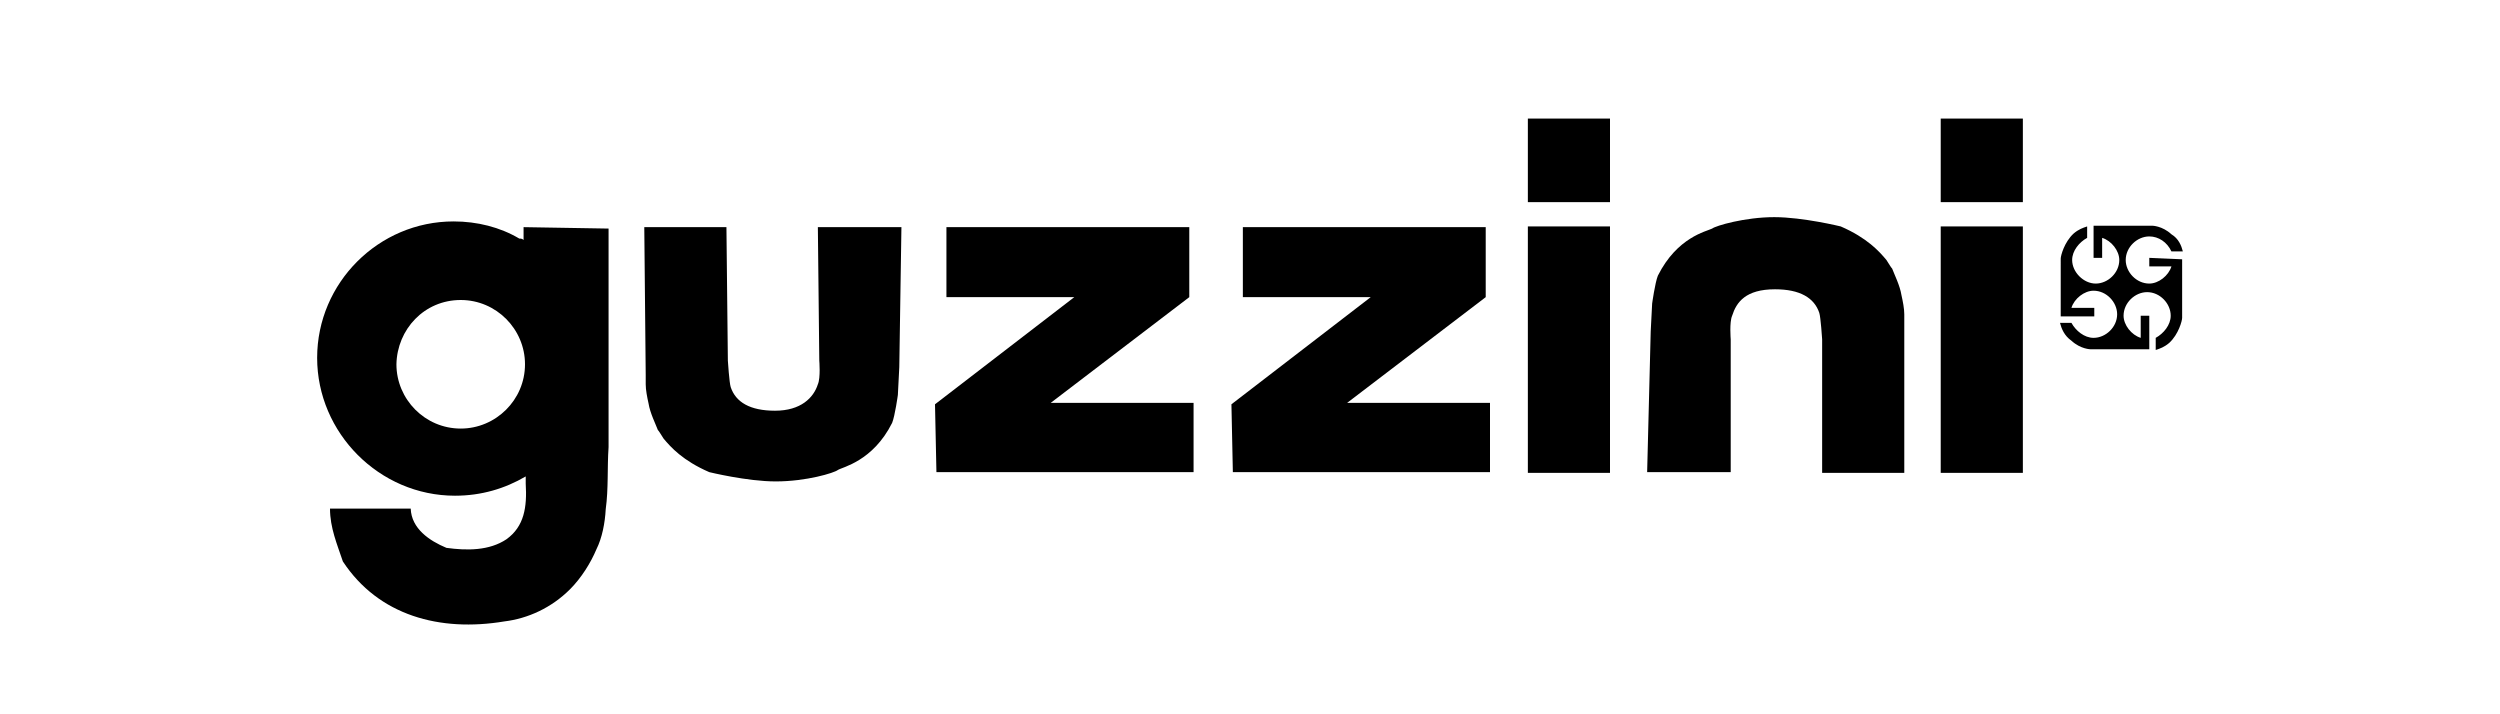
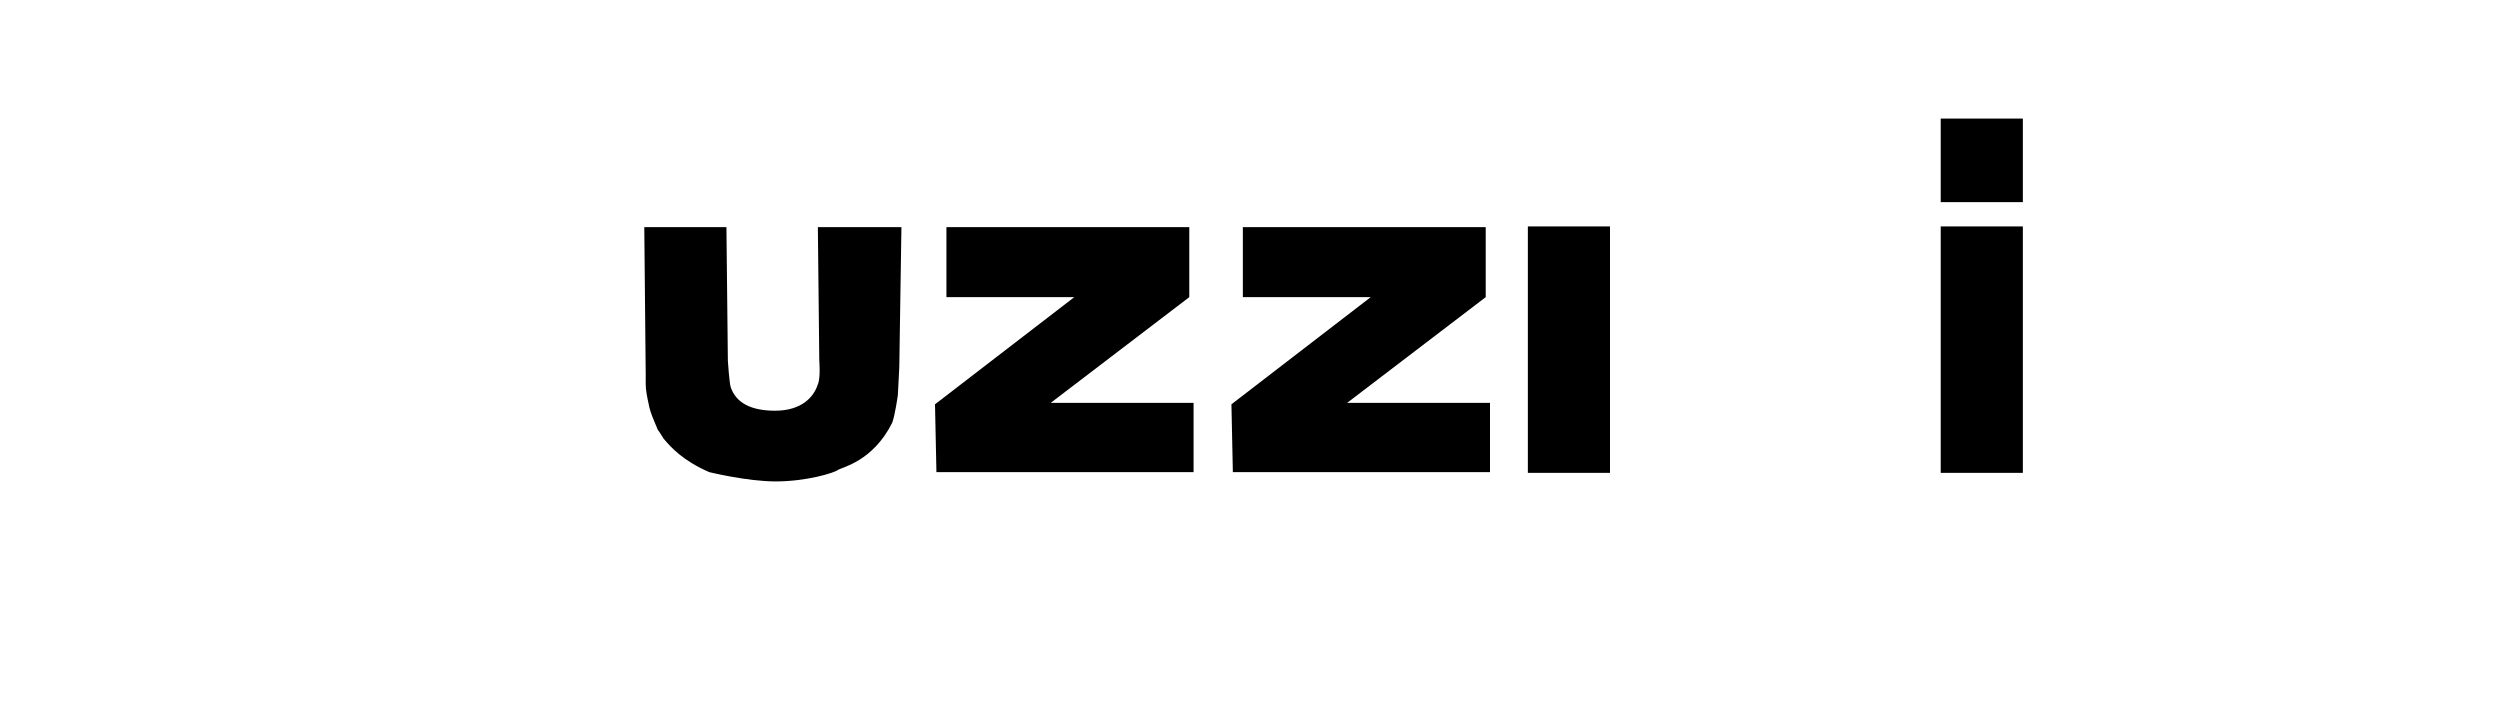
<svg xmlns="http://www.w3.org/2000/svg" xmlns:xlink="http://www.w3.org/1999/xlink" version="1.1" id="Layer_1" x="0px" y="0px" viewBox="0 0 350 100" style="enable-background:new 0 0 350 100;" xml:space="preserve">
  <style type="text/css">
	.st0{clip-path:url(#SVGID_2_);}
</style>
  <polygon points="208,31.8 208,41.6 188.6,56.4 208.6,56.4 208.6,66.1 172.6,66.1 172.4,56.6 191.9,41.6 174,41.6 174,31.8 " />
  <polygon points="166.5,31.8 166.5,41.6 147.1,56.4 167.1,56.4 167.1,66.1 131.1,66.1 130.9,56.6 150.4,41.6 132.5,41.6 132.5,31.8   " />
  <g>
    <defs>
      <rect id="SVGID_1_" width="350" height="100" />
    </defs>
    <clipPath id="SVGID_2_">
      <use xlink:href="#SVGID_1_" style="overflow:visible;" />
    </clipPath>
    <path class="st0" d="M126.2,31.8h-11.7l0.2,18.7c0,0,0.2,2.4-0.2,3.3c-0.6,1.9-2.4,3.7-6,3.7c-3.5,0-5.5-1.2-6.2-3.3   c-0.2-0.6-0.4-3.7-0.4-3.7l-0.2-18.7H90.2l0.2,20.7v1.3c0,0.8,0.2,1.8,0.4,2.7c0.2,1.3,1,2.9,1.3,3.7c0.2,0.2,0.4,0.6,0.8,1.2   c1,1.2,2.7,3.1,6.4,4.7c0,0,5.3,1.3,9.3,1.3c4.3,0,8.2-1.2,8.7-1.6c0.6-0.4,4.9-1.2,7.6-6.6c0.4-1,0.8-3.9,0.8-3.9l0.2-3.9   L126.2,31.8z" />
-     <path class="st0" d="M230.6,66.1h11.7V47.5c0,0-0.2-2.4,0.2-3.3c0.6-1.9,1.9-3.7,6-3.7c3.5,0,5.5,1.2,6.2,3.3   c0.2,0.6,0.4,3.7,0.4,3.7v18.7h11.5V45.3V44c0-0.8-0.2-1.8-0.4-2.7c-0.2-1.3-1-2.9-1.3-3.7c-0.2-0.2-0.4-0.6-0.8-1.2   c-1-1.2-2.7-3.1-6.4-4.7c0,0-5.3-1.3-9.3-1.3c-4.1,0-8.2,1.2-8.7,1.6c-0.8,0.4-4.9,1.2-7.6,6.6c-0.4,1-0.8,3.9-0.8,3.9l-0.2,3.9   L230.6,66.1z" />
-     <path class="st0" d="M64.5,42c5,0,9,4.1,9,9c0,5-4.1,9-9,9c-5,0-9-4.1-9-9C55.6,46.1,59.4,42,64.5,42 M73.3,31.8v1.8   c-0.2-0.2-0.4-0.2-0.6-0.2c-2.7-1.6-5.9-2.4-9.2-2.4C53,31,44.4,39.6,44.4,50.1s8.7,19.3,19.3,19.3c3.7,0,7-1,9.9-2.7v1   c0.2,3.3-0.2,6-2.7,7.8c-2.4,1.6-5.5,1.6-8.4,1.2c-2.4-1-4.9-2.7-5-5.5H46.2c0,2.7,1,5,1.8,7.4c5,7.6,13.6,9.9,22.6,8.4   c3.3-0.4,6.6-1.9,9.2-4.5c1.6-1.6,2.9-3.7,3.7-5.6c0.8-1.6,1.2-3.7,1.3-5.6c0.4-2.9,0.2-5.8,0.4-8.7V32L73.3,31.8z" />
-     <rect x="213.9" y="16.6" class="st0" width="11.5" height="11.7" />
    <rect x="213.9" y="31.7" class="st0" width="11.5" height="34.5" />
    <rect x="271.7" y="16.6" class="st0" width="11.5" height="11.7" />
    <rect x="271.7" y="31.7" class="st0" width="11.5" height="34.5" />
-     <path class="st0" d="M300.9,36.1v1.2h3.1c-0.4,1.3-1.8,2.4-3.1,2.4c-1.8,0-3.3-1.6-3.3-3.3c0-1.8,1.6-3.3,3.3-3.3   c1.3,0,2.5,0.8,3.1,2.1h1.6c-0.2-0.8-0.6-1.8-1.6-2.4c-1.3-1.2-2.7-1.2-2.7-1.2h-4.5h-0.4h-2.1h-1.2v4.5h1.2v-2.8   c1.3,0.4,2.4,1.8,2.4,3.1c0,1.8-1.6,3.3-3.3,3.3s-3.3-1.6-3.3-3.3c0-1.3,1-2.5,2.1-3.1v-1.6c-0.6,0.2-1.2,0.4-1.9,1   c-1.3,1.2-1.8,3.1-1.8,3.5V40v0.4v3.9h4.7v-1.2H290c0.4-1.3,1.8-2.4,3.1-2.4c1.8,0,3.3,1.6,3.3,3.3c0,1.8-1.6,3.3-3.3,3.3   c-1.3,0-2.5-1-3.1-2.1h-1.6c0.2,0.8,0.6,1.8,1.6,2.5c1.3,1.2,2.7,1.2,2.7,1.2h3.3h0.4h4.5v-4.7h-1.2v3.1c-1.3-0.4-2.4-1.8-2.4-3.1   c0-1.8,1.6-3.3,3.3-3.3c1.8,0,3.3,1.6,3.3,3.3c0,1.3-1,2.5-2.1,3.1V49c0.6-0.2,1.2-0.4,1.9-1c1.3-1.2,1.8-3.1,1.8-3.5v-3.9v-0.4   v-3.9L300.9,36.1z" />
  </g>
</svg>